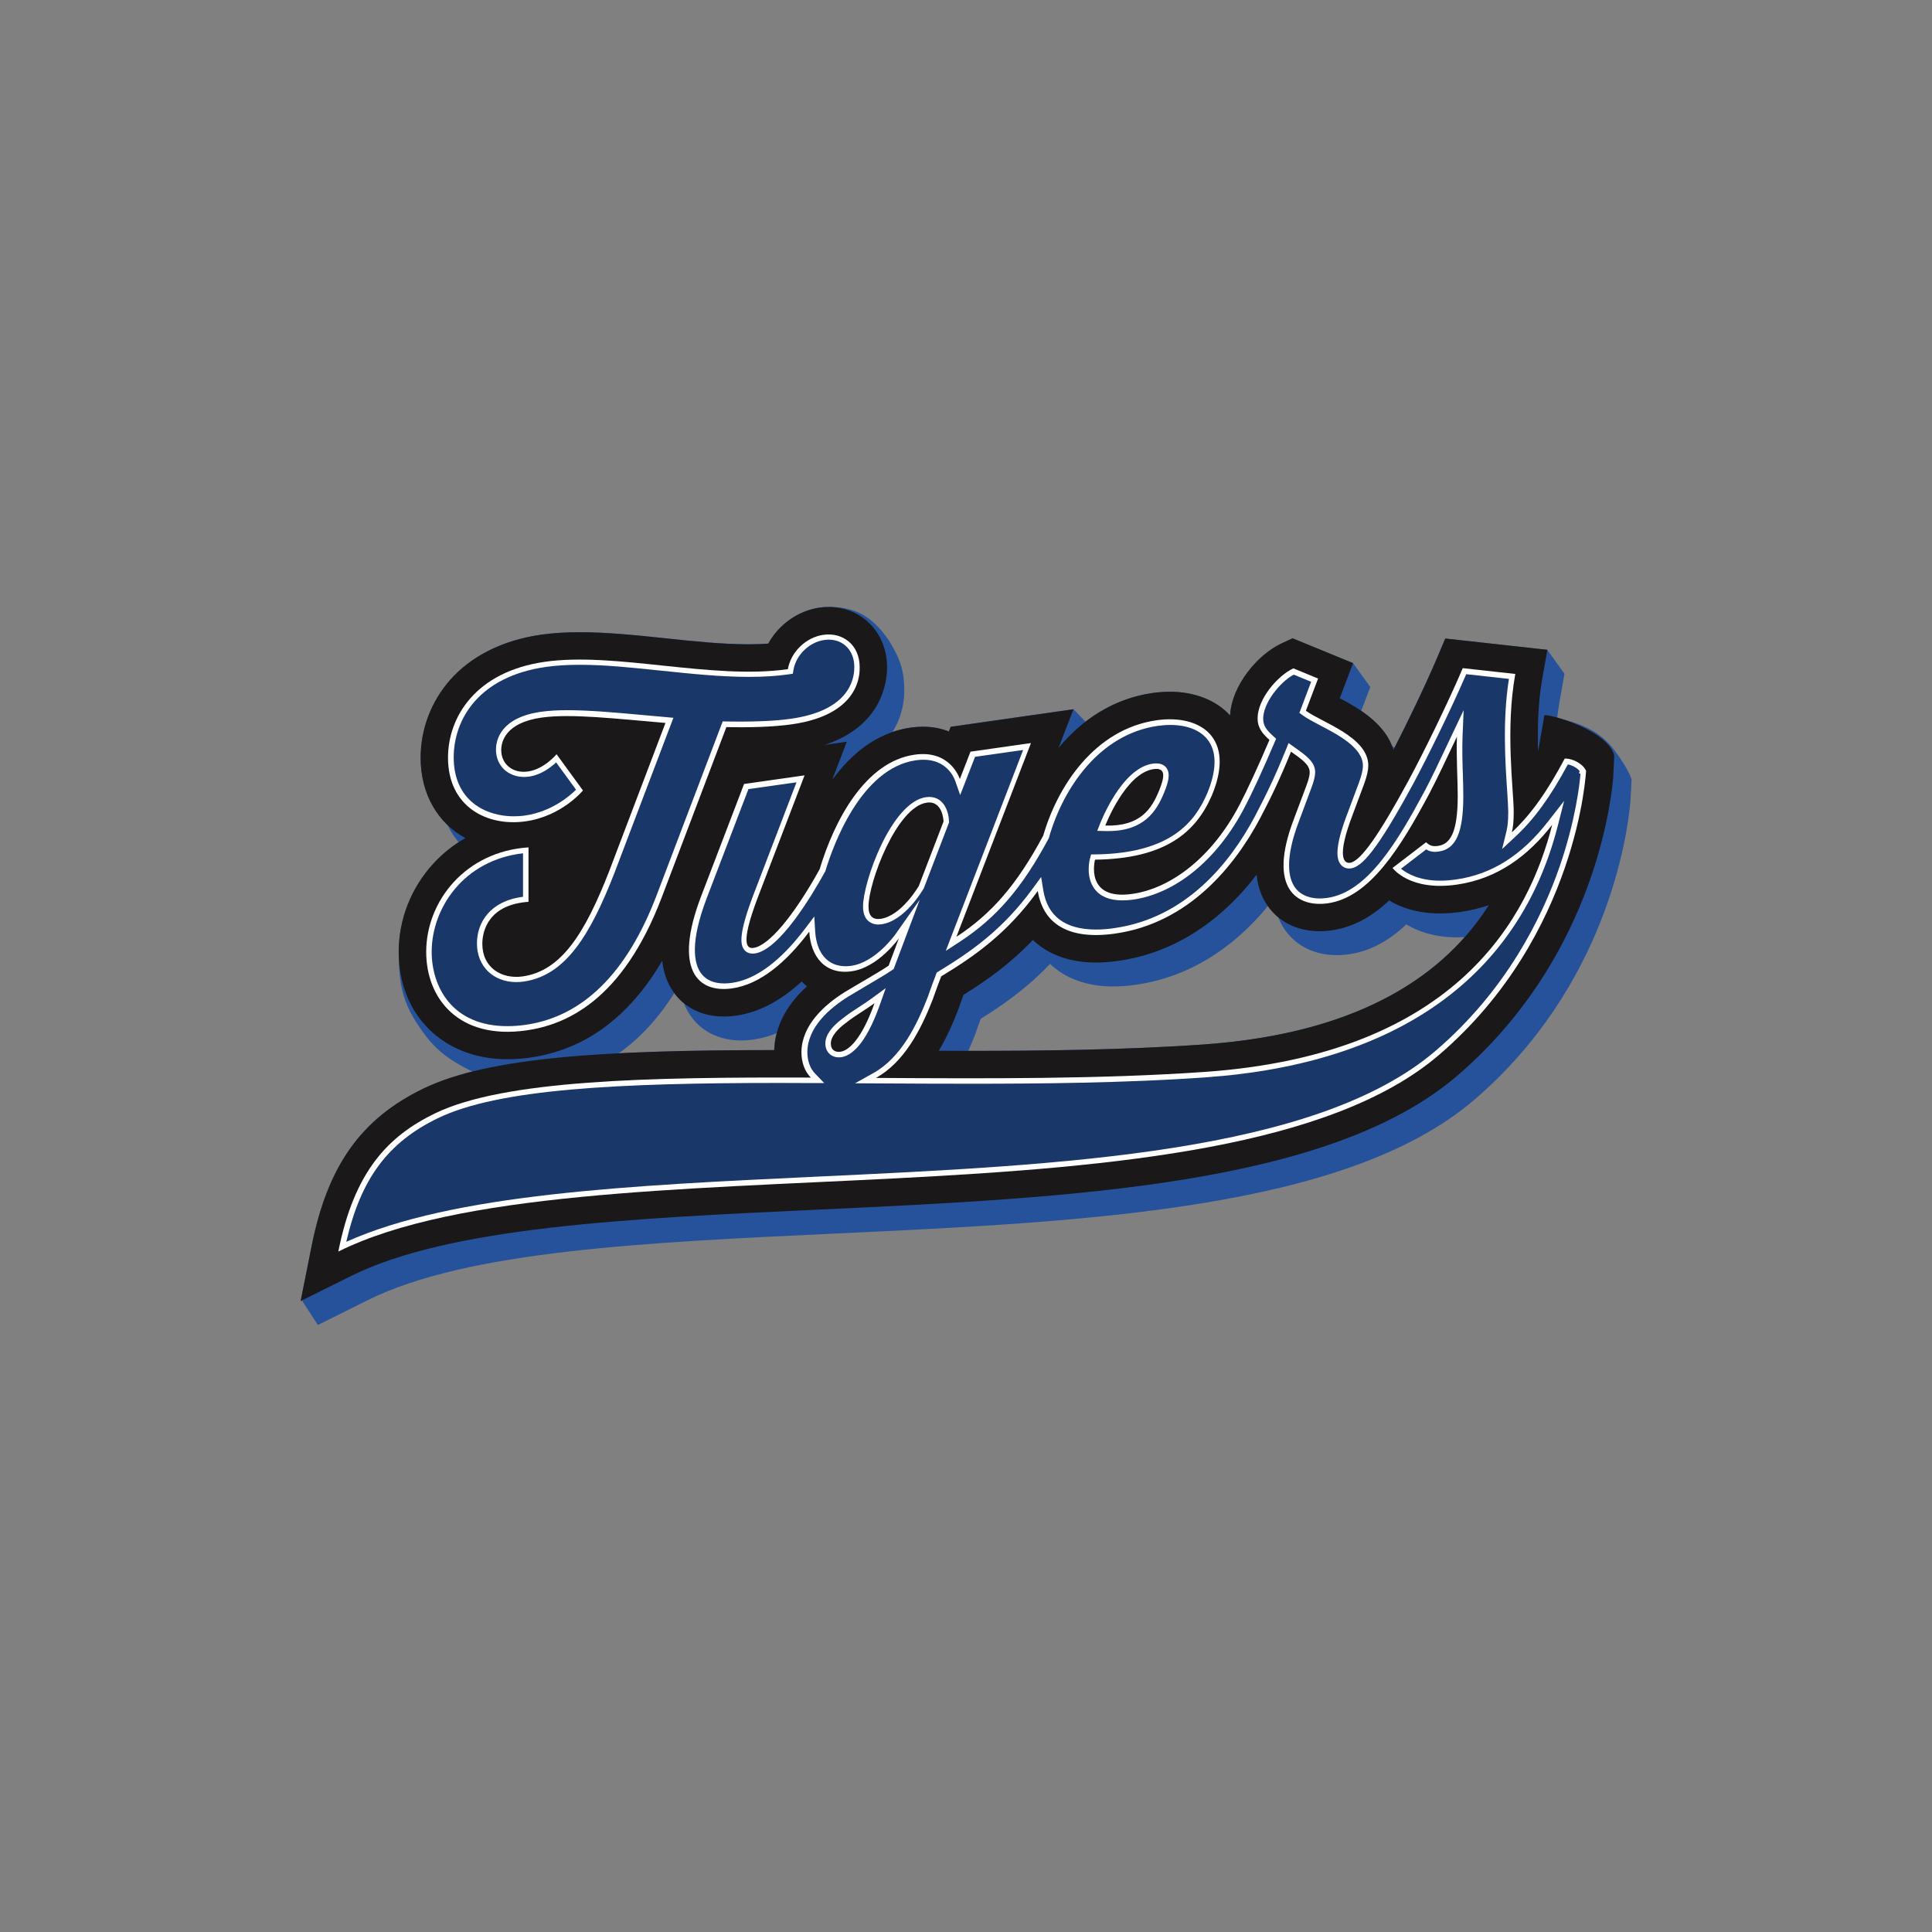
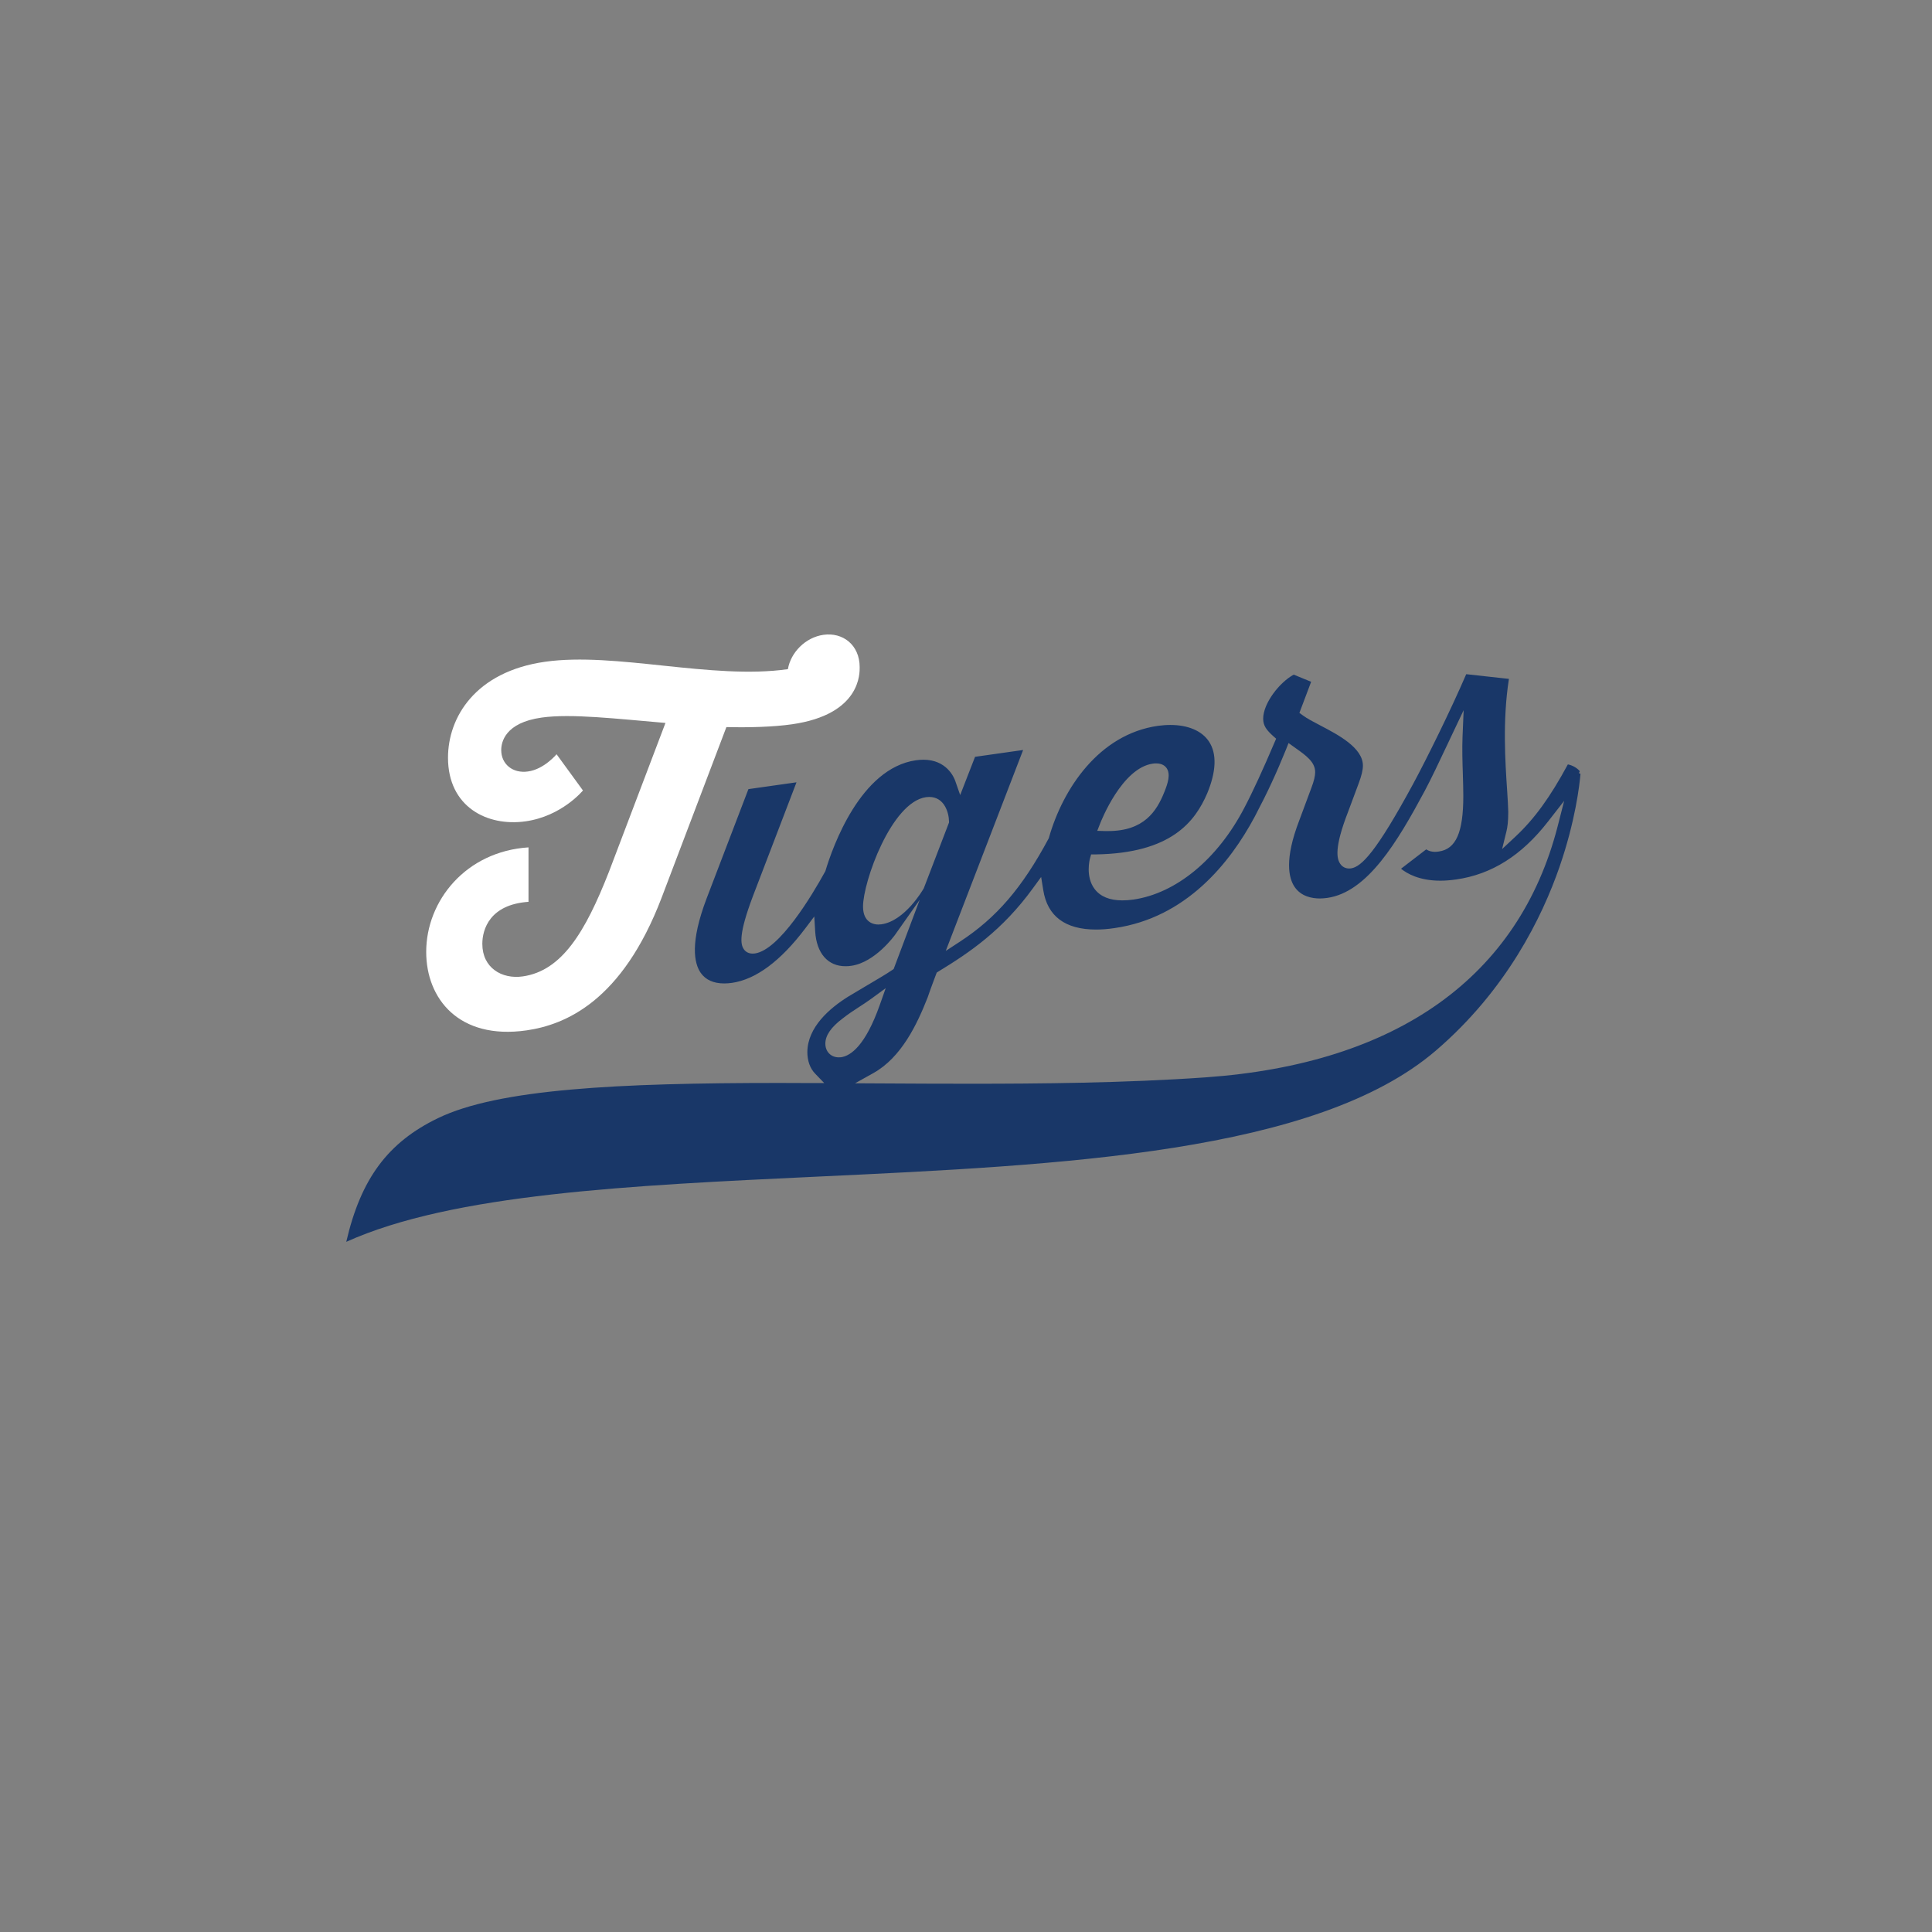
<svg xmlns="http://www.w3.org/2000/svg" version="1.1" id="Layer_1" x="0px" y="0px" width="1728px" height="1728px" viewBox="0 0 1728 1728" style="enable-background:new 0 0 1728 1728;" xml:space="preserve">
  <rect x="0" y="0" width="1728" height="1728" fill="#808080" stroke="none" />
  <style type="text/css">
	.st0{fill:#26529C;}
	.st1{fill:#1A1818;}
	.st2{fill:#FFFFFF;}
	.st3{fill:#193768;}
</style>
  <g>
-     <path class="st0" d="M1445.6,673.3c-14.9-21.8-35.8-26.7-52.8-31.4c0.5-4.5,1.2-8.9,1.9-13.4l4.6-25.9l-15.4-21.4l-91.3-10.1   l-7.1,16.8c-10.4,24.4-26,56.9-38.3,81c-0.8-0.8-1.6-1.6-2.4-2.3c-5.3-13.1-16-23.1-27.3-30.8l8.1-21.3l-15.4-21.4l-54.1-22.2   l-9.7,4.5c-21.7,10-44.8,37.9-46.2,64.5c-12.4-13.6-31.6-21.2-53.9-21.2c-5,0-10.1,0.4-15.3,1.1c-23.3,3.3-43.3,12.7-60.1,25.7   l-10.8-11.2l-109.8,15.7l-1.6,4.2c-6.8-2.7-14.5-4.3-23.3-4.3c-3.5,0-7.2,0.3-10.9,0.8c-5.7,0.8-11,2.1-16.2,3.9   c9.3-14.7,10.5-29.4,10.5-36.4l0-0.2c0-17.5-3.2-28.4-14.1-45.7c-15.4-22.2-31.1-29.5-53.6-29.5c-2.7,0-5.4,0.2-8.1,0.6   c-19.3,2.8-36.5,15.3-45.8,32.2c-5.5,0.4-11.3,0.6-17.5,0.6c-23.7,0-49.7-2.7-74.8-5.4c-25.4-2.7-51.8-5.4-76.2-5.4   c-12.8,0-24.1,0.7-34.6,2.2c-34.3,4.9-62.6,19-81.7,40.8c-16.8,19.2-26.1,43.8-26.1,69.3c0,24.5,8.8,45.3,23.7,59.8   c2.8,5.7,6.2,11,10.2,15.8c-8.1,5.3-15.6,11.6-22.3,18.8c-20.1,21.8-31.2,50-31.2,79.2c0,27.7,2.5,45.9,21.4,71.5   c12.4,18,27.1,27.1,44.3,35.6c-16.6,4.2-31.2,9.2-43.6,15.2c-55.9,27-85.8,69.2-100.1,141l-9.8,49.1l2.2-1.1l-0.7,1.1l13.9,21.4   l44.8-22.3c88.5-44.1,248.7-51.6,418.2-59.5c224.6-10.5,456.8-21.4,571.4-119.7c118.5-101.7,136.8-236.6,139.5-265.9l0.7-11.5   c0,0,0.3-5.5,0.4-9.1C1457.3,690.1,1448.5,676.9,1445.6,673.3z M692.4,939.2c-51.7,0-98.1,0.8-139,2.9   c18.7-13.2,35.3-31.1,49.7-53.9c2.5,3.4,5.4,6.5,8.6,9.1c1.5,3.9,3.4,7.6,5.8,11c9.9,14.4,26,22.3,45.4,22.3c3.6,0,7.3-0.3,11-0.8   c7-1,13.9-2.9,20.8-5.7C693.3,929,692.6,934.1,692.4,939.2z M1076.2,934.2c-71.3,5-148.5,5.7-207.9,5.7c-0.7,0-1.5,0-2.2,0   c2.7-6.1,4.9-11.6,6.5-15.8l0.2-0.6l0.2-0.6c1.1-3.2,2.7-7.8,4.2-11.7c20.2-12.6,41.2-27.2,62-49.1c13.5,13,32.8,20.2,56.4,20.2   c6.5,0,13.5-0.5,20.7-1.6c44.9-6.4,85.5-30.9,117.7-70.3c2.7,3.8,5.8,7.2,9.3,10.1c1.5,3.9,3.4,7.5,5.7,10.8   c10.2,14.8,26.8,23,46.8,23c3.5,0,7.1-0.3,10.7-0.8c19.6-2.8,36.4-12.6,51.3-26.7c10.2,6.1,25,11.6,45.8,11.6c0,0,0,0,0,0   c2.1,0,4.3-0.1,6.4-0.2C1268.3,885.3,1197.7,925.6,1076.2,934.2z" />
-     <path class="st1" d="M1443.4,684.7c0,0,0.3-5.5,0.4-9.1c-6.2-22.6-56.7-36.8-62.5-35.9l-5.3,30.6c-0.1,0.3-0.3,0.5-0.4,0.8   c-0.5-20,0-42.5,3.8-64l4.6-25.9l-91.3-10.1l-7.1,16.8c-10.6,25-26.8,58.6-39.3,82.8c-7-23.2-30.7-37.1-48-46.2l11.9-31.4   l-54.1-22.2l-9.7,4.5c-21.7,10-44.8,37.9-46.2,64.5c-12.4-13.6-31.6-21.2-53.9-21.2c-5,0-10.1,0.4-15.3,1.1   c-35.6,5.1-63.6,24.3-84.2,49.1l13.3-34.5l-109.8,15.7l-1.6,4.2c-6.8-2.7-14.5-4.3-23.3-4.3c-3.5,0-7.2,0.3-10.9,0.8   c-30.6,4.4-53.4,23.8-70.1,46.6l13-34l-20,2.9c51.7-17,56-56.4,56-69.4l0-0.2c0-30.7-22.5-53.8-52.4-53.8c-2.7,0-5.4,0.2-8.1,0.6   c-19.3,2.8-36.5,15.3-45.8,32.2c-5.5,0.4-11.3,0.6-17.5,0.6c-23.7,0-49.7-2.7-74.8-5.4c-25.4-2.7-51.8-5.4-76.2-5.4   c-12.8,0-24.1,0.7-34.6,2.2c-34.3,4.9-62.6,19-81.7,40.8c-16.8,19.2-26.1,43.8-26.1,69.3c0,32.4,15.3,58.3,40,71.8   c-10.5,6-20.1,13.6-28.4,22.6c-20.1,21.8-31.2,50-31.2,79.2c0,56.5,40,96,97.2,96c6.6,0,13.5-0.5,20.5-1.5   c48.9-7,88.4-36.1,118-86.6c1.2,10.6,4.4,19.8,9.8,27.6c9.9,14.4,26,22.3,45.4,22.3c3.6,0,7.3-0.3,11-0.8   c20-2.9,39.6-13.1,58.5-30.5c1.5,1.5,3.1,3,4.8,4.3c-18.6,16.8-28.6,36.2-29.3,57c-150.1,0.1-255,6-313.7,34.4   c-55.9,27-85.8,69.2-100.1,141l-9.8,49.1l44.8-22.3c88.5-44.1,248.7-51.6,418.2-59.5c224.6-10.5,456.8-21.4,571.4-119.7   c118.5-101.7,136.8-236.6,139.5-265.9L1443.4,684.7z M1076.2,934.2c-71.3,5-148.5,5.7-207.9,5.7c-9.5,0-19,0-28.6-0.1   c8.6-14.6,14.1-28.5,17.5-37.1l0.2-0.6l0.2-0.6c1.1-3.2,2.7-7.8,4.2-11.7c20.2-12.6,41.2-27.2,62-49.1c13.5,13,32.8,20.2,56.4,20.2   c6.5,0,13.5-0.5,20.7-1.6c47.4-6.8,90-33.7,123-77c1.1,10.6,4.3,19.8,9.7,27.6c10.2,14.8,26.8,23,46.8,23c3.5,0,7.1-0.3,10.7-0.8   c19.6-2.8,36.4-12.6,51.3-26.7c10.2,6.1,25,11.6,45.8,11.6c0,0,0,0,0,0c5.9,0,12-0.5,18.3-1.4c8.9-1.3,17.2-3.3,25.1-6   C1294.3,868.2,1221.6,924,1076.2,934.2z" />
    <g>
      <path class="st2" d="M472.7,806.6v-48.7c-56.1,3.6-91.5,47.8-91.5,93.5c0,41.7,29.1,78.8,89.6,70.2c34.7-5,85.6-25.9,121-118.8    l57.9-152.5c19.9,0.5,42.1-0.1,58.7-2.5c62-8.9,60.5-46.3,60.5-51.1c0-19.9-15.1-31.4-32.5-28.9c-15.9,2.3-29.1,15.6-31.7,30.7    c-67.9,9.7-154.2-15.6-217.3-6.6c-62.3,8.9-86.7,49.7-86.7,85.8c0,43.9,35,61.8,69.4,56.9c32.5-4.6,51.3-27.6,51.3-27.6    l-23.6-32.4c0,0-11.1,13.4-25.5,15.4c-13.6,2-24-6.5-24-19.1c0-7,3.3-24.5,36.2-29.1c26.2-3.7,67.1,1.1,110.7,4.8l-50.5,133    c-21.4,54.7-42.4,88.7-77.1,93.7c-18.8,2.7-36.2-7.7-36.2-29.1C431.4,831.3,438,809,472.7,806.6z" />
-       <path class="st2" d="M1418.6,689.4c-2.7-6.1-11.9-11.2-19.1-10.9l0,0l0,0v0c-15.3,28.7-29.3,49.1-47.3,66c1-4.2,1.7-9.1,1.7-18.6    c-0.3-21.4-7.5-73.8,1.4-123.1l-47-5.2c-12.9,30.4-35.1,75.8-48.7,100.9c0,0,0,0,0,0c-26.2,48.3-42.6,71.8-52.1,73.2    c-4.8,0.7-12.9-3.6,2.7-44l9.5-25.5c3.1-8.3,4.1-13.5,4.1-17.6c0-25.5-41.9-38.6-55.8-48.9l10.9-28.8l-22.1-9.1    c-14,6.4-32,27.4-32,44.7c0,8.5,4.4,13.7,10.6,19.3c-9.9,23.2-19.4,44-26.9,58.3c0,0,0,0,0,0c-24.2,46.4-60.9,74.4-95.7,79.4    c-43.2,6.2-33.4-30.6-33.4-30.6c63-0.8,90.2-24.5,104.5-57.5c21.8-52.1-10.9-72.7-49.4-67.2c-55.5,7.9-88.7,59.2-101.4,103.1    c-23.7,44.2-46.3,70.1-77.7,90.6l66.7-173.3l-54.1,7.7l-9.5,24.5c-0.7-1.9-9.2-26.3-40.5-21.8c-43.9,6.3-71.6,58.2-84.9,102.4    c-23.7,42.9-45.9,68.5-59.1,70.4c-6.1,0.9-11.9-3.4,3.4-44.1l42.2-110.2l-54.1,7.7L627,801.9c-24.9,65.2-3.1,86.6,27.9,82.1    c25.2-3.6,48.5-23.6,68.9-50.7c1.4,22.7,14.5,38.8,38,35.4c23.8-3.4,42.2-29.5,42.2-29.5l-9.2,24.5c-7.5,5.2-28.3,17-39.2,23.6    c-18.4,11.5-38.5,29.7-38.8,53.6c0,9,2.7,17.1,8.4,22.9c-145.4-0.5-274.1,2.1-335.9,31.9c-41.9,20.3-72.4,51.6-86.7,123.7    c212.3-105.6,791.7-10.5,984.5-175.9C1411.5,836.8,1418.6,689.5,1418.6,689.4L1418.6,689.4    C1418.5,689.4,1418.6,689.4,1418.6,689.4z M1031.8,687.9c11.6-1.7,9.5,7.8,5.1,18.7c-6.8,17-17,32.7-48.3,31.8    C988.6,738.3,1006.6,691.5,1031.8,687.9z M787.7,821.8c-6.8,1-10.9-2.2-10.9-11c0-21.8,25.2-89.1,52.1-92.9    c14.6-2.1,15,16.9,15,16.9l-22.1,57.6C821.8,792.4,806.4,819.1,787.7,821.8z M756.7,914.8c8.2-6.6,15.7-10.4,25.5-17.6    c-11.6,32.6-23.2,42.5-30.6,43.5c-4.4,0.6-8.5-1.5-8.5-7.3C743.1,926.6,749.9,919.8,756.7,914.8z M1077.9,958.7    c-92.7,6.5-195.7,6-294.4,5.4c25.2-14.1,40-42.6,50.8-70.3c2.4-7.1,7.5-20.5,7.5-20.5c30.6-18.6,59.1-38.6,86.4-76.4    c4.7,29.2,27.3,44.1,69.2,38.1c65.4-9.3,106.9-59.9,130.1-104c0,0,0,0,0,0c9.5-18,18-35.9,27.2-58.7c9.2,6.5,16.7,11.6,16.7,18.4    c0,1.7-0.3,5.2-3.1,12.4l-10.9,29.1c-24.5,63.8,3.7,79.5,30.3,75.7c37.4-5.4,64.7-49.4,90.9-98.5c0,0,0,0,0,0    c6.8-12.9,15.7-31.9,24.5-50.5c-0.7,17.1,0.7,38,0.7,53c0,33-6.8,43.2-17.7,44.7c-4.8,0.7-7.5-0.3-10.6-3.3l-30,23    c0.3,0.3,15.3,21,57.5,14.9c37-5.3,64.1-26.3,85.3-53.5C1367.7,818.3,1305,942.7,1077.9,958.7z" />
    </g>
    <g>
-       <path class="st3" d="M467.8,802.1v-38.9c-53.1,6-81.7,49.1-81.7,88.1c0,30.7,17.7,66.5,67.7,66.5c5.2,0,10.7-0.4,16.3-1.2    c51.2-7.3,90.6-46.2,117.1-115.6l59.2-155.8l3.5,0.1c4.2,0.1,8.4,0.1,12.6,0.1c12.4,0,30.3-0.4,45.3-2.6    c51-7.3,56.3-34.5,56.3-45.9l0-0.4c0-14.3-9.4-24.4-22.9-24.4c-1.3,0-2.6,0.1-3.9,0.3c-13.5,1.9-25.3,13.4-27.6,26.7l-0.6,3.5    l-3.5,0.5c-10.9,1.6-22.6,2.3-35.8,2.3c-25.3,0-52-2.8-77.9-5.5c-25.8-2.7-50.2-5.3-73.2-5.3c-11.4,0-21.3,0.6-30.4,1.9    c-60.8,8.7-82.5,47.5-82.5,80.9c0,38.9,28.8,52.7,53.5,52.7c3.4,0,6.9-0.2,10.3-0.7c23.5-3.4,39.7-17.2,45.6-23.1l-17.8-24.4    c-4.9,4.6-13.7,11.2-24.2,12.7c-1.5,0.2-3.1,0.3-4.5,0.3c-6.9,0-13.3-2.4-17.9-6.8c-4.6-4.4-7.2-10.7-7.2-17.5    c0-8.5,3.9-28.8,40.4-34c6.6-0.9,14.2-1.4,23.4-1.4c19.6,0,43.3,2.1,68.3,4.4c6.6,0.6,13.3,1.2,20.1,1.8l6.5,0.6l-52.9,139.2    c-21.2,54.1-43.1,91.3-81,96.7c-2.2,0.3-4.3,0.5-6.5,0.5c-20.8,0-35.3-14.2-35.3-34.5C426.5,826.1,437.4,806,467.8,802.1z" />
      <path class="st3" d="M1412.2,691.5l0.8-1.7c-2.3-2.9-6.7-5.4-10.7-6.1c-15.8,29.3-29.9,48.7-46.8,64.5l-12,11.2l3.9-15.9    c0.9-3.9,1.6-8.4,1.6-17.4c-0.1-4.8-0.5-11.4-1-19.1c-1.7-25.3-4.2-62.9,1.6-99.8l-38.2-4.2c-13.7,31.8-35,75-47.4,98    c-33,60.9-46.2,74.3-55.7,75.7c-0.5,0.1-1,0.1-1.6,0.1c-3.3,0-6.2-1.5-8-4.2c-3-4.4-5.6-14,7-46.4l9.5-25.5c2.6-7,3.8-12,3.8-15.9    c0-16-22.1-27.6-38.2-36c-6.3-3.3-11.7-6.1-15.6-9l-3-2.2l10.5-27.8l-15.6-6.4c-12.7,6.9-27.3,25.6-27.3,39.4c0,6.3,3,10.2,9,15.6    l2.6,2.3l-1.4,3.2c-10.1,23.8-19.7,44.7-27.1,58.7c-23.9,45.9-61,76.5-99.3,82c-3.5,0.5-6.8,0.7-9.8,0.7    c-11.3,0-19.6-3.4-24.7-10.1c-8.5-11.1-4.4-26.8-4.2-27.4l1-3.6l3.7,0c68.2-0.9,89.3-29.6,100.1-54.5c8.2-19.7,8.8-35.7,1.6-46.5    c-6.3-9.5-18.6-14.8-34.6-14.8c-3.6,0-7.3,0.3-11.1,0.8c-52.8,7.6-84.9,56.4-97.3,99.6l-0.1,0.5l-0.2,0.5    c-23.8,44.4-46.8,71.1-79.4,92.4l-12.7,8.3l69.2-179.7l-43,6.1l-13.3,34.2l-4.4-12.6c-1.1-3.2-7.7-19-28.5-19    c-2.1,0-4.4,0.2-6.7,0.5c-49.6,7.1-74.5,77.5-80.9,98.9l-0.2,0.5l-0.3,0.5c-11.5,20.9-40.7,69.8-62.7,72.9c-0.7,0.1-1.3,0.1-2,0.1    c-3.3,0-6.1-1.4-7.8-3.9c-3.1-4.5-4.6-13.6,7.9-46.9l39.2-102.4l-43,6.1l-37.4,97.8c-15,39.5-11.2,57.9-5.3,66.5    c4.4,6.3,11.5,9.5,21.1,9.5c2.2,0,4.5-0.2,6.8-0.5c21.5-3.1,43.6-19.5,65.7-48.8l8-10.6l0.8,13.3c1.2,19.6,11.3,31.2,27.1,31.2    c1.7,0,3.5-0.1,5.3-0.4c21.4-3.1,38.7-27.3,38.9-27.5l22.2-31.5l-23.3,61.9l-1.3,0.9c-4.9,3.4-15,9.3-24.8,15.1    c-5.5,3.2-10.7,6.3-14.6,8.7c-16.5,10.3-36.2,27.2-36.5,49.4c0,8,2.4,14.8,7,19.5l8.1,8.4l-11.7,0c-9.5,0-19-0.1-28.4-0.1    c-144.2,0-251.3,5.3-305.4,31.5c-44.7,21.6-68.9,54-82,110.6c95.3-43,253.6-50.4,420.9-58.3c219.6-10.3,446.7-21,553.6-112.7    c63.3-54.3,95.1-119.4,110.7-164.5c14.2-41.1,17.9-73.4,18.7-83.1L1412.2,691.5z M984,736.5c0.8-2,19.4-49.6,47.1-53.5    c1.1-0.2,2.2-0.2,3.1-0.2c5.3,0,8,2.4,9.3,4.3c3.6,5.4,1.1,13.4-2.1,21.3c-6.9,17.3-18.3,34.9-50.2,34.9c-0.9,0-1.9,0-2.9,0    l-6.9-0.2L984,736.5z M788.4,826.7c-1,0.1-2,0.2-2.9,0.2c-3.2,0-13.6-1.2-13.6-16.1c0-22,25.3-93.3,56.3-97.8    c1-0.1,1.9-0.2,2.9-0.2c13.7,0,17.6,14.3,17.7,21.9l0,1l-22.6,58.9l-0.2,0.3C825.3,796.1,809.3,823.7,788.4,826.7z M750.2,945.7    c-7,0-12-5.1-12-12.3c0-7.3,5.2-14.8,15.5-22.5c4.8-3.8,9.2-6.7,14-9.8c3.7-2.4,7.4-4.8,11.7-7.9l12.8-9.4l-5.3,15    c-12.9,36.4-25.9,45.5-34.6,46.8C751.6,945.7,750.9,945.7,750.2,945.7z M1393.2,739c-34.7,134.8-143.6,212.5-314.9,224.6    c-72.2,5.1-150.1,5.7-209.9,5.7c-27.2,0-53.4-0.1-84.9-0.3l-18.7-0.1l16.3-9.1c25.1-14,39.1-43.5,48.6-67.7    c2.4-7.2,7.3-20,7.5-20.6l0.6-1.6l1.4-0.9c27.7-16.9,57.2-36.6,85-75l7-9.6l1.9,11.7c3.7,23.4,19.6,35.3,47.2,35.3    c5.1,0,10.7-0.4,16.5-1.3c64.2-9.2,103.4-58.5,125.2-99.2l1.2-2.3c10.3-19.5,18.6-37.4,27-58.2l2.3-5.8l6,4.3    c9.6,6.8,17.8,12.6,17.8,21.7c0,3.5-1.1,8.1-3.4,14.1L1162,734c-13.3,34.6-9.5,51.4-4,59.4c5.8,8.4,15.4,10.2,22.5,10.2    c2.1,0,4.3-0.2,6.6-0.5c36-5.1,62.8-50.2,87.3-95.9c5.7-10.7,12.7-25.5,20.1-41.2l4.3-9.1l10.3-21.7l-1,24    c-0.4,10.4-0.1,22.2,0.3,33.5c0.2,6.9,0.4,13.5,0.4,19.3c0,32.6-6.6,47.4-21.9,49.6c-1.2,0.2-2.3,0.3-3.4,0.3    c-3,0-5.5-0.7-7.9-2.2l-22.5,17.3c5.3,4.3,16.3,10.7,35.2,10.7c4.5,0,9.2-0.4,14.1-1.1c31.7-4.5,58.5-21.4,82.1-51.7l14.5-18.6    L1393.2,739z" />
    </g>
  </g>
</svg>